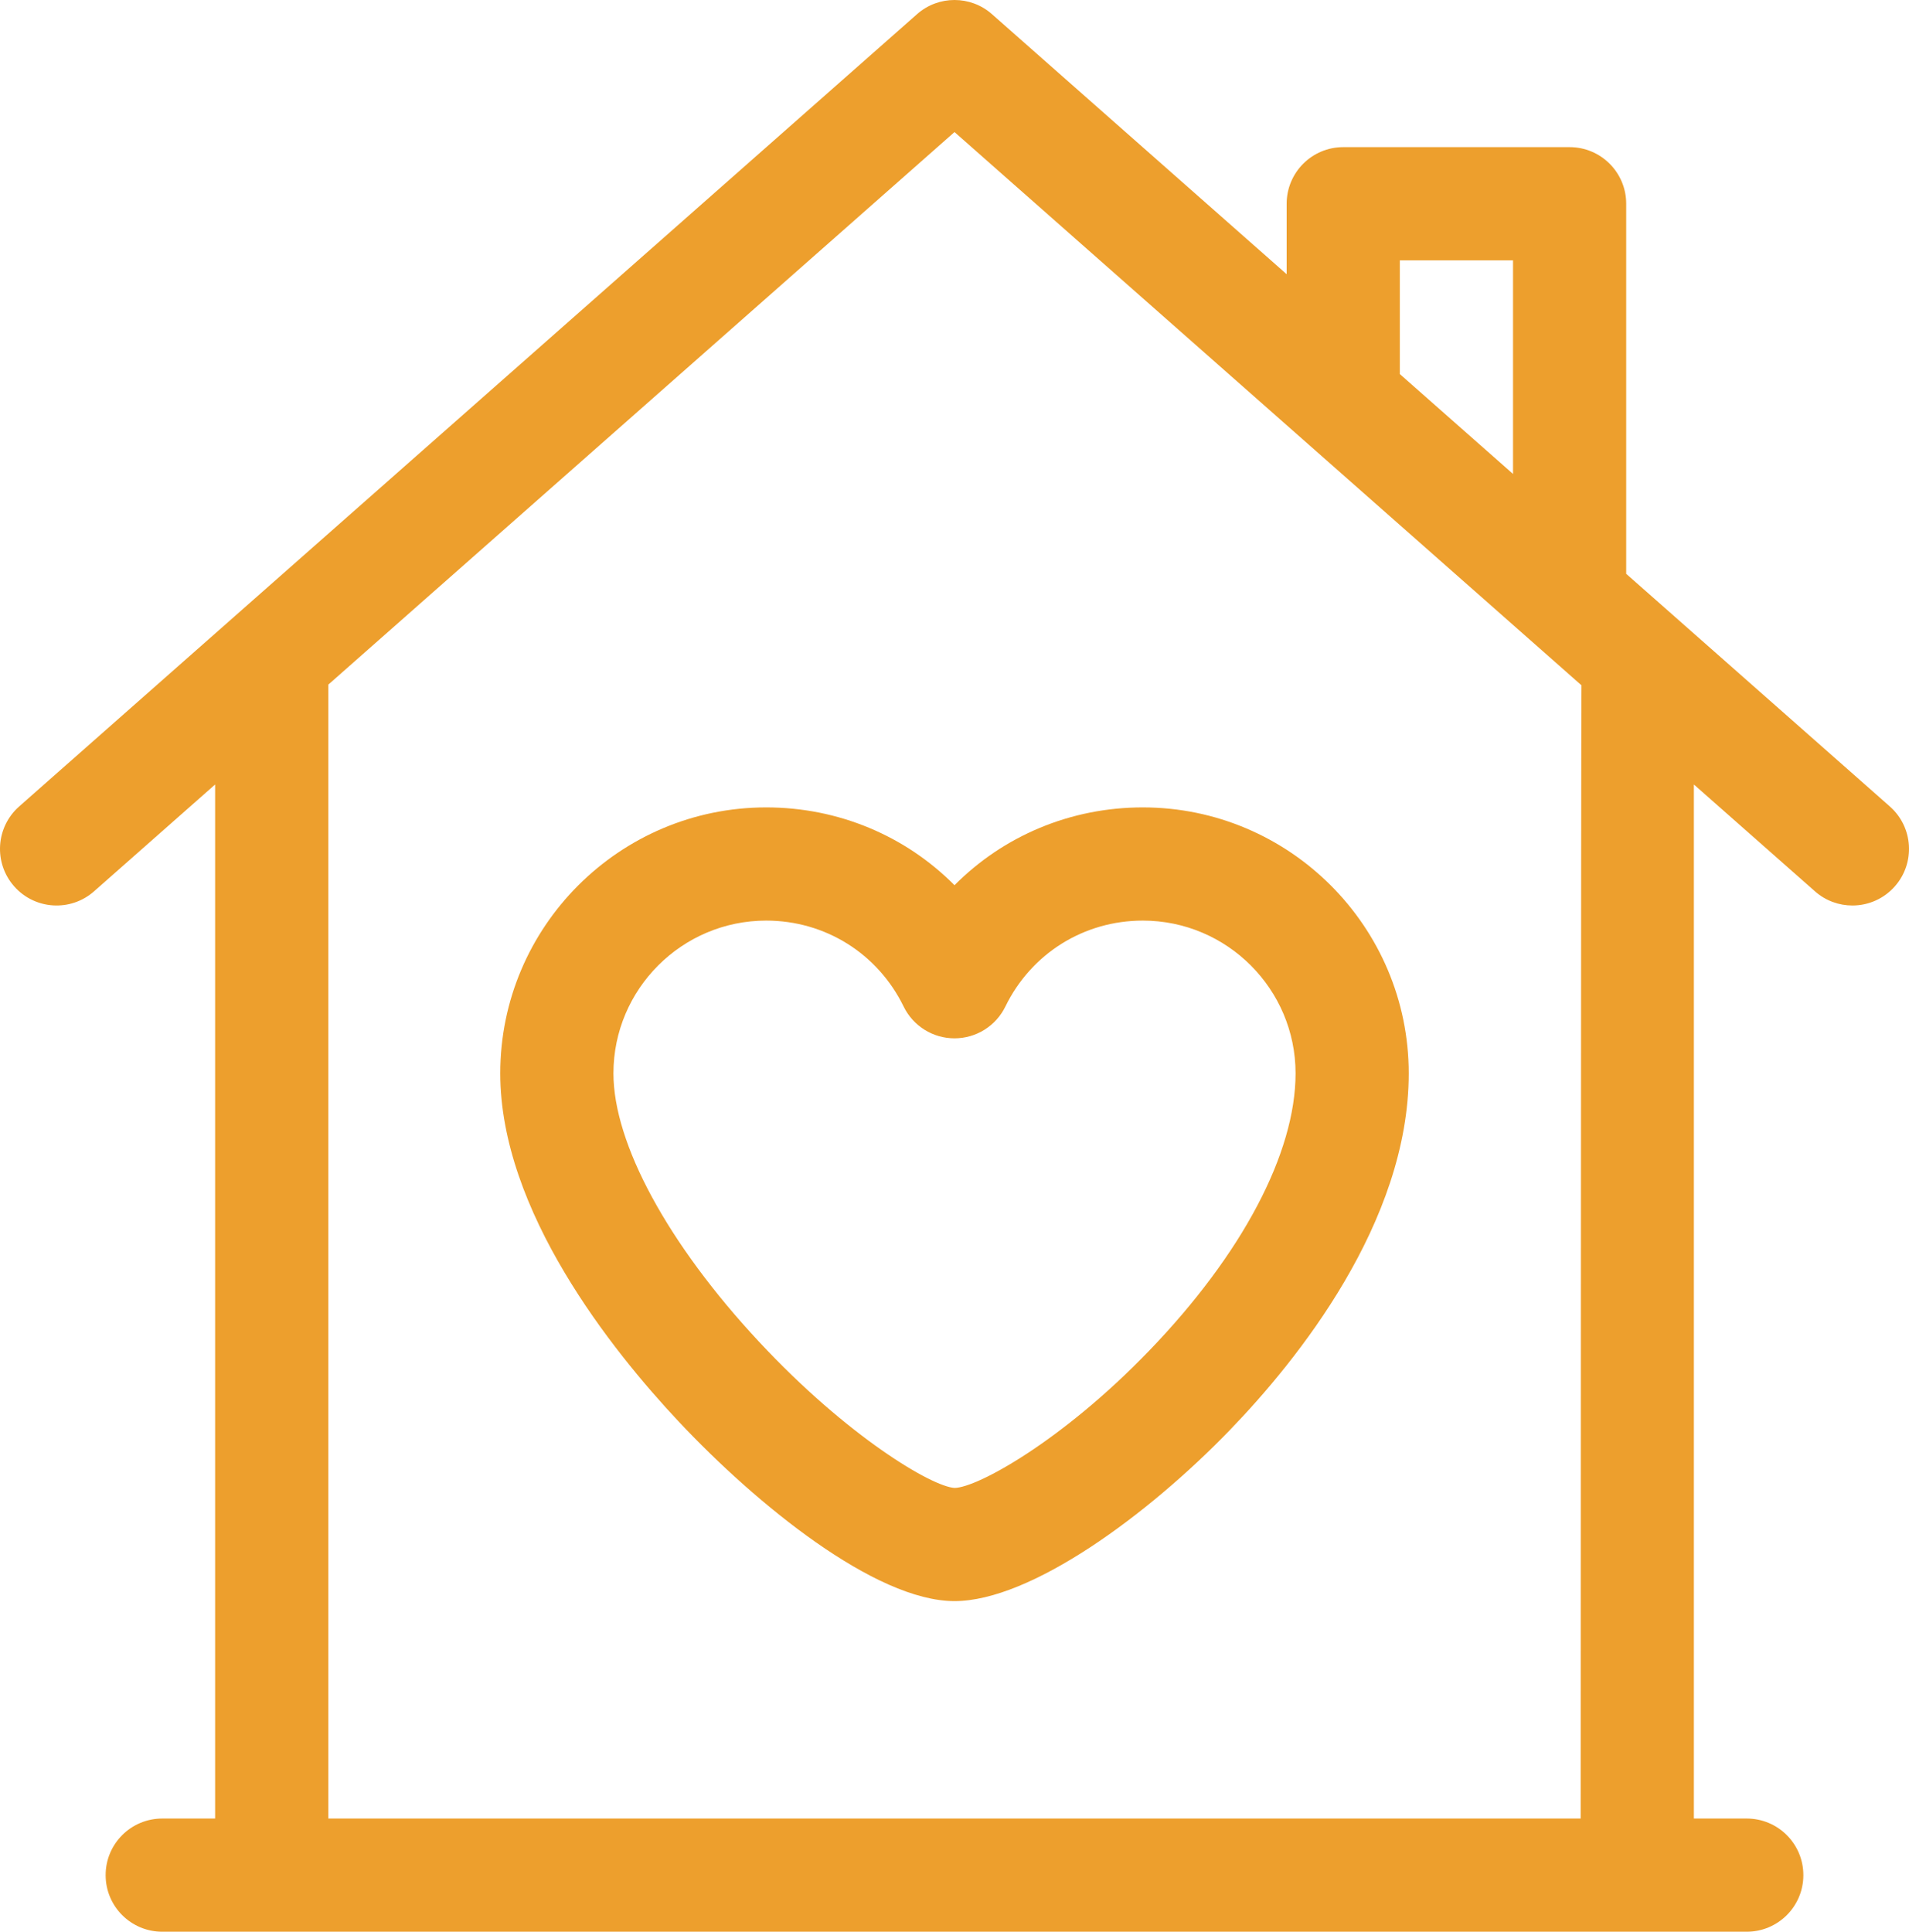
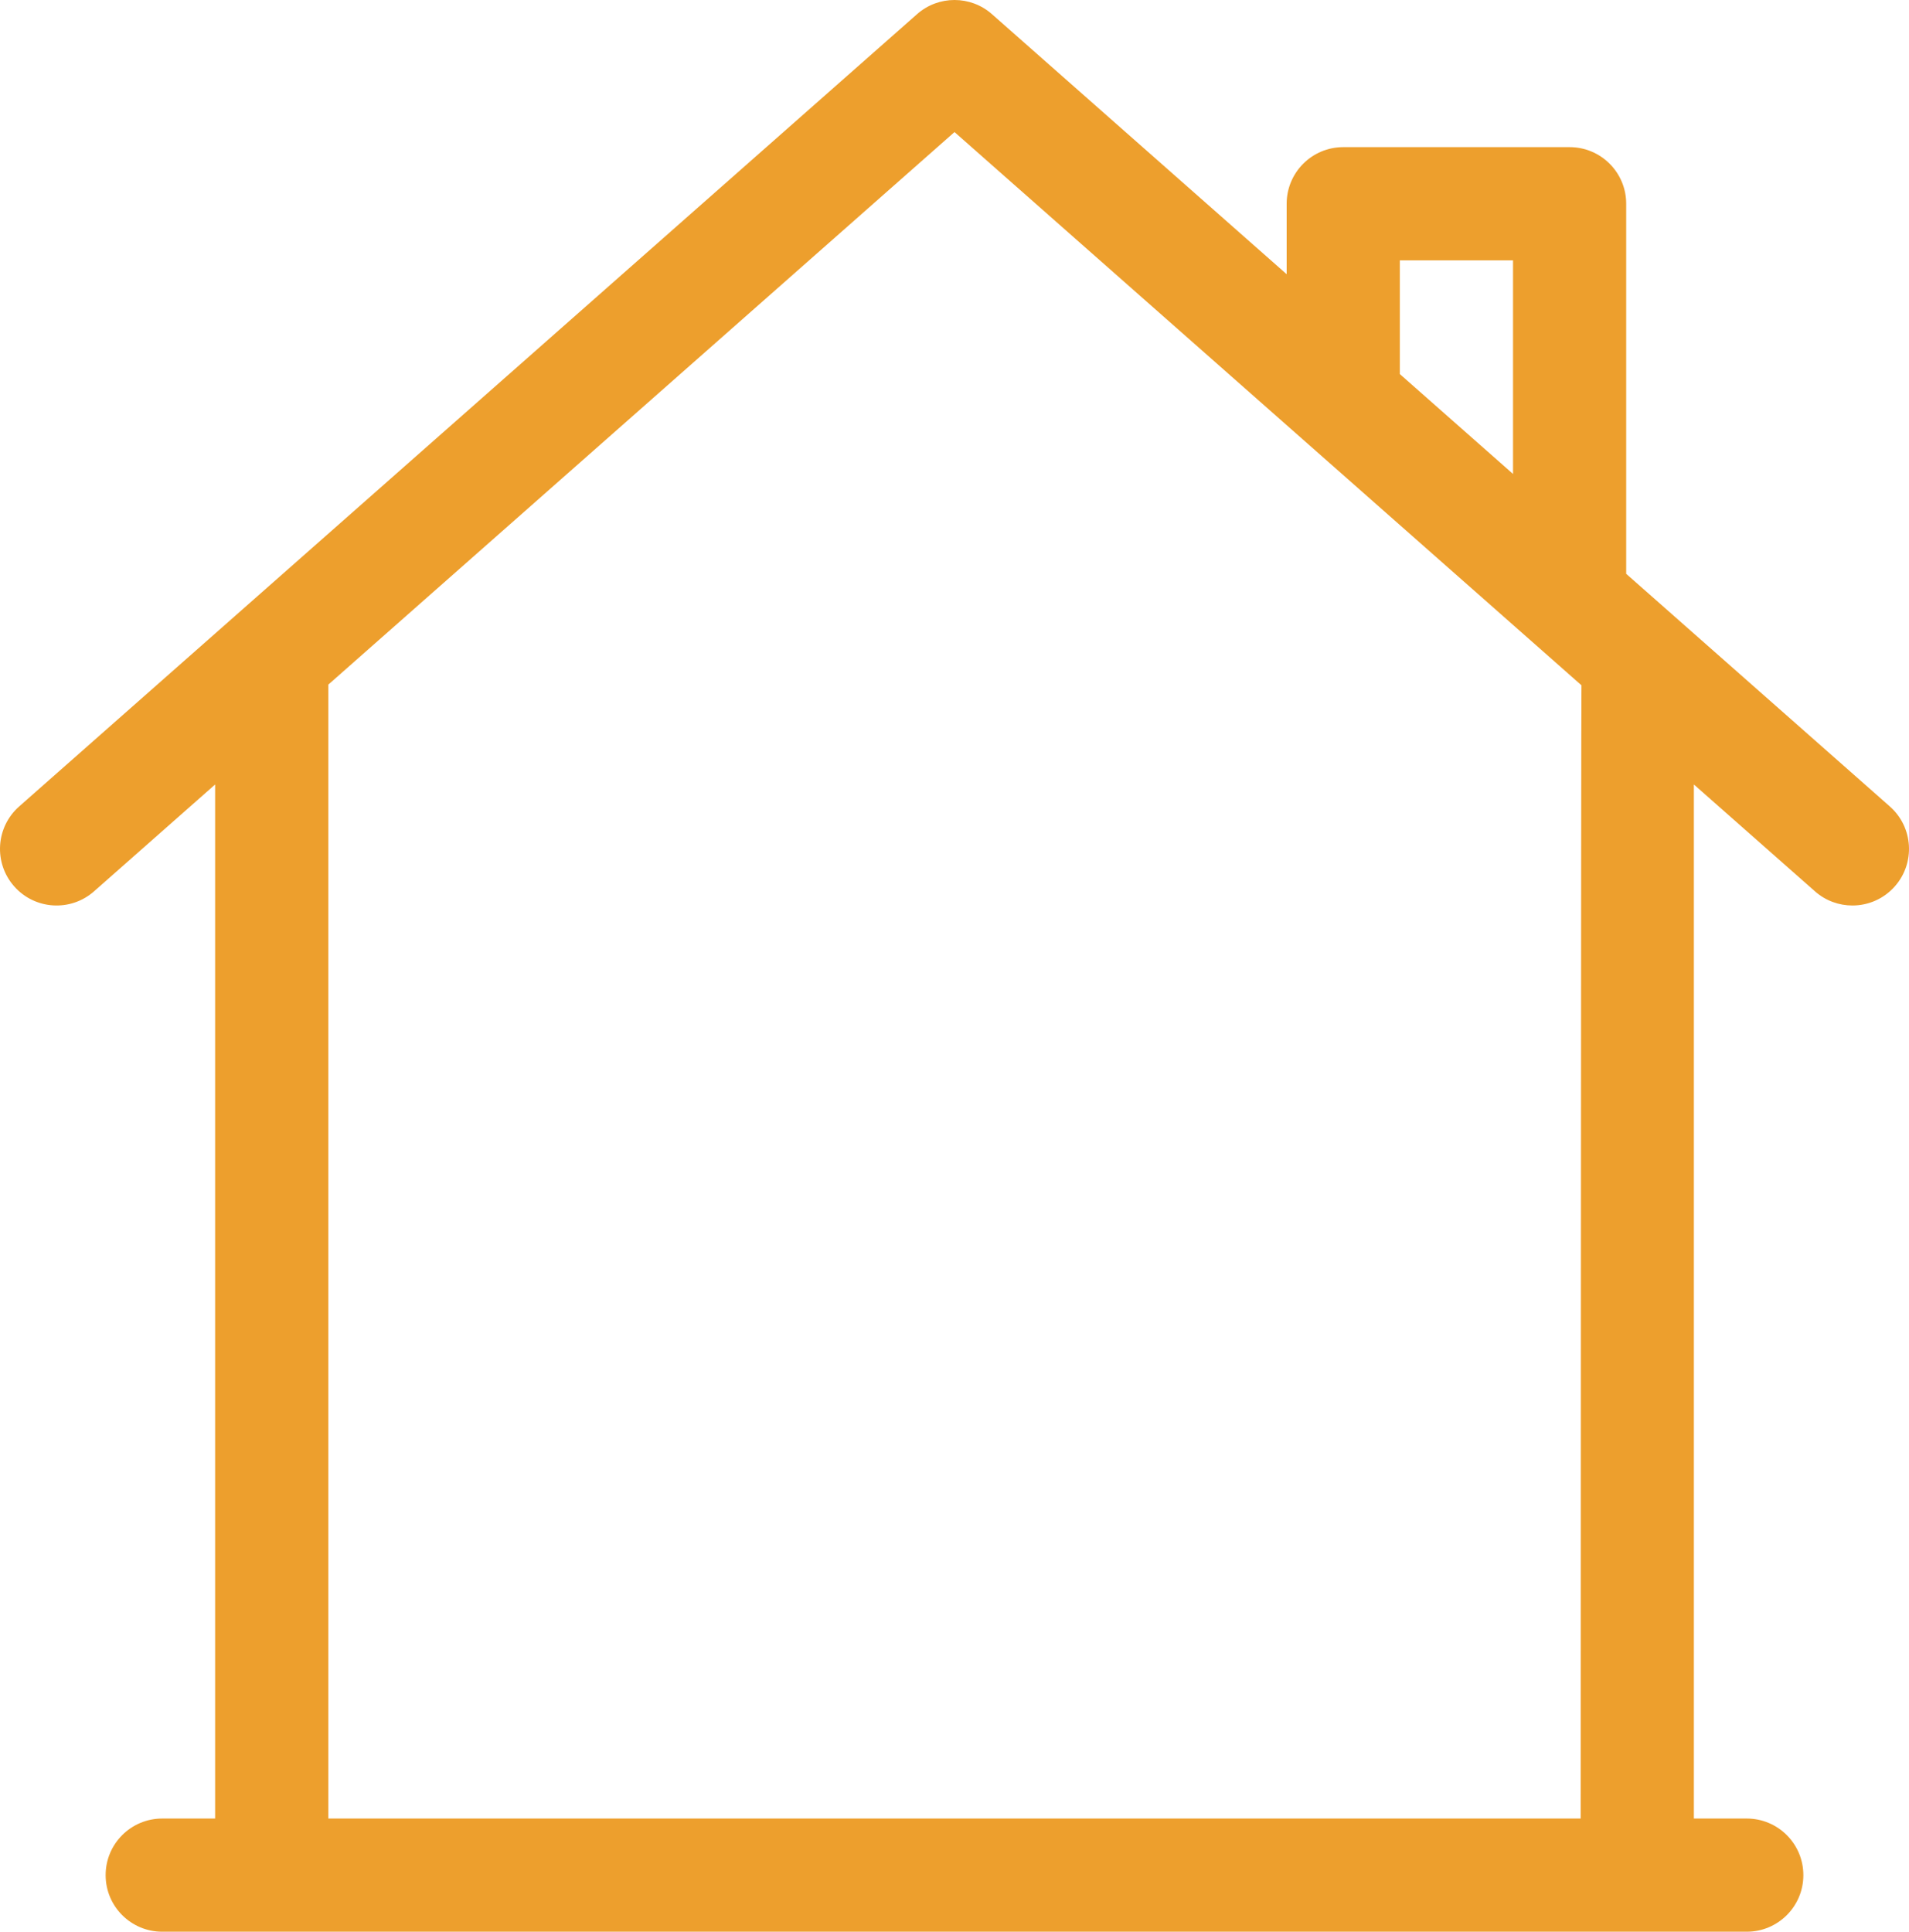
<svg xmlns="http://www.w3.org/2000/svg" xmlns:ns1="http://sodipodi.sourceforge.net/DTD/sodipodi-0.dtd" xmlns:ns2="http://www.inkscape.org/namespaces/inkscape" id="Layer_1" enable-background="new 0 0 511.999 511.999" height="511.999" viewBox="0 0 506 511.998" width="506.001" version="1.1" ns1:docname="acogida_ico.svg" ns2:version="1.0.2 (e86c870879, 2021-01-15, custom)">
  <defs id="defs11" />
  <ns1:namedview pagecolor="#ffffff" bordercolor="#666666" borderopacity="1" objecttolerance="10" gridtolerance="10" guidetolerance="10" ns2:pageopacity="0" ns2:pageshadow="2" ns2:window-width="1920" ns2:window-height="1027" id="namedview9" showgrid="false" fit-margin-top="0" fit-margin-left="0" fit-margin-right="0" fit-margin-bottom="0" ns2:zoom="1.5496301" ns2:cx="253.00074" ns2:cy="255.99988" ns2:window-x="-8" ns2:window-y="-8" ns2:window-maximized="1" ns2:current-layer="Layer_1" />
  <g id="g6" transform="translate(-2.999,-1.2499063e-4)" style="fill:#ed9f2d;fill-opacity:1">
    <path d="M 503.923,213.753 434.04,152.092 V 54 c 0,-8.284 -6.716,-15 -15,-15 h -60 c -8.284,0 -15,6.716 -15,15 V 72.68 L 265.923,3.752 c -5.669,-5.002 -14.178,-5.003 -19.848,0 l -238,210 c -6.212,5.481 -6.804,14.96 -1.323,21.172 5.481,6.212 14.96,6.804 21.172,1.323 L 60.02,207.927 V 481.998 H 45.999 c -8.284,0 -15,6.716 -15,15 0,8.284 6.716,15 15,15 h 420 c 8.284,0 15,-6.716 15,-15 0,-8.284 -6.716,-15 -15,-15 h -14.02 V 207.927 l 32.097,28.321 c 2.852,2.517 6.392,3.753 9.918,3.752 4.154,0 8.289,-1.716 11.254,-5.076 5.48,-6.211 4.887,-15.69 -1.325,-21.171 z M 374.04,69 h 30 v 56.621 l -30,-26.471 z m 47.939,412.999 H 90.02 V 181.457 L 255.999,35.004 422.183,181.637 c -0.122,0.772 -0.204,300.362 -0.204,300.362 z" id="path2" style="fill:#ed9f2d;fill-opacity:1" />
-     <path d="m 305.907,214 c -19.188,0 -36.936,7.569 -49.908,20.62 C 243.028,221.569 225.28,214 206.091,214 c -38.87,0 -70.494,31.623 -70.494,70.493 0,36.434 29.603,73.428 47.249,92.237 20.618,21.977 52.147,47.641 73.152,47.641 20.168,0 51.198,-22.777 73.002,-45.35 17.702,-18.327 47.399,-54.977 47.399,-94.528 C 376.401,245.623 344.777,214 305.907,214 Z m 1.71,143.978 c -23.178,24.058 -45.589,36.299 -51.575,36.394 -5.919,-0.282 -28.319,-13.48 -51.883,-38.773 -24.146,-25.917 -38.562,-52.499 -38.562,-71.106 0,-22.328 18.166,-40.493 40.494,-40.493 15.617,0 29.574,8.729 36.425,22.78 2.514,5.155 7.747,8.426 13.483,8.426 5.736,0 10.969,-3.271 13.483,-8.426 6.851,-14.051 20.809,-22.78 36.425,-22.78 22.328,0 40.494,18.165 40.494,40.493 0,21.118 -14.136,47.902 -38.784,73.485 z" id="path4" style="fill:#ed9f2d;fill-opacity:1" />
  </g>
</svg>